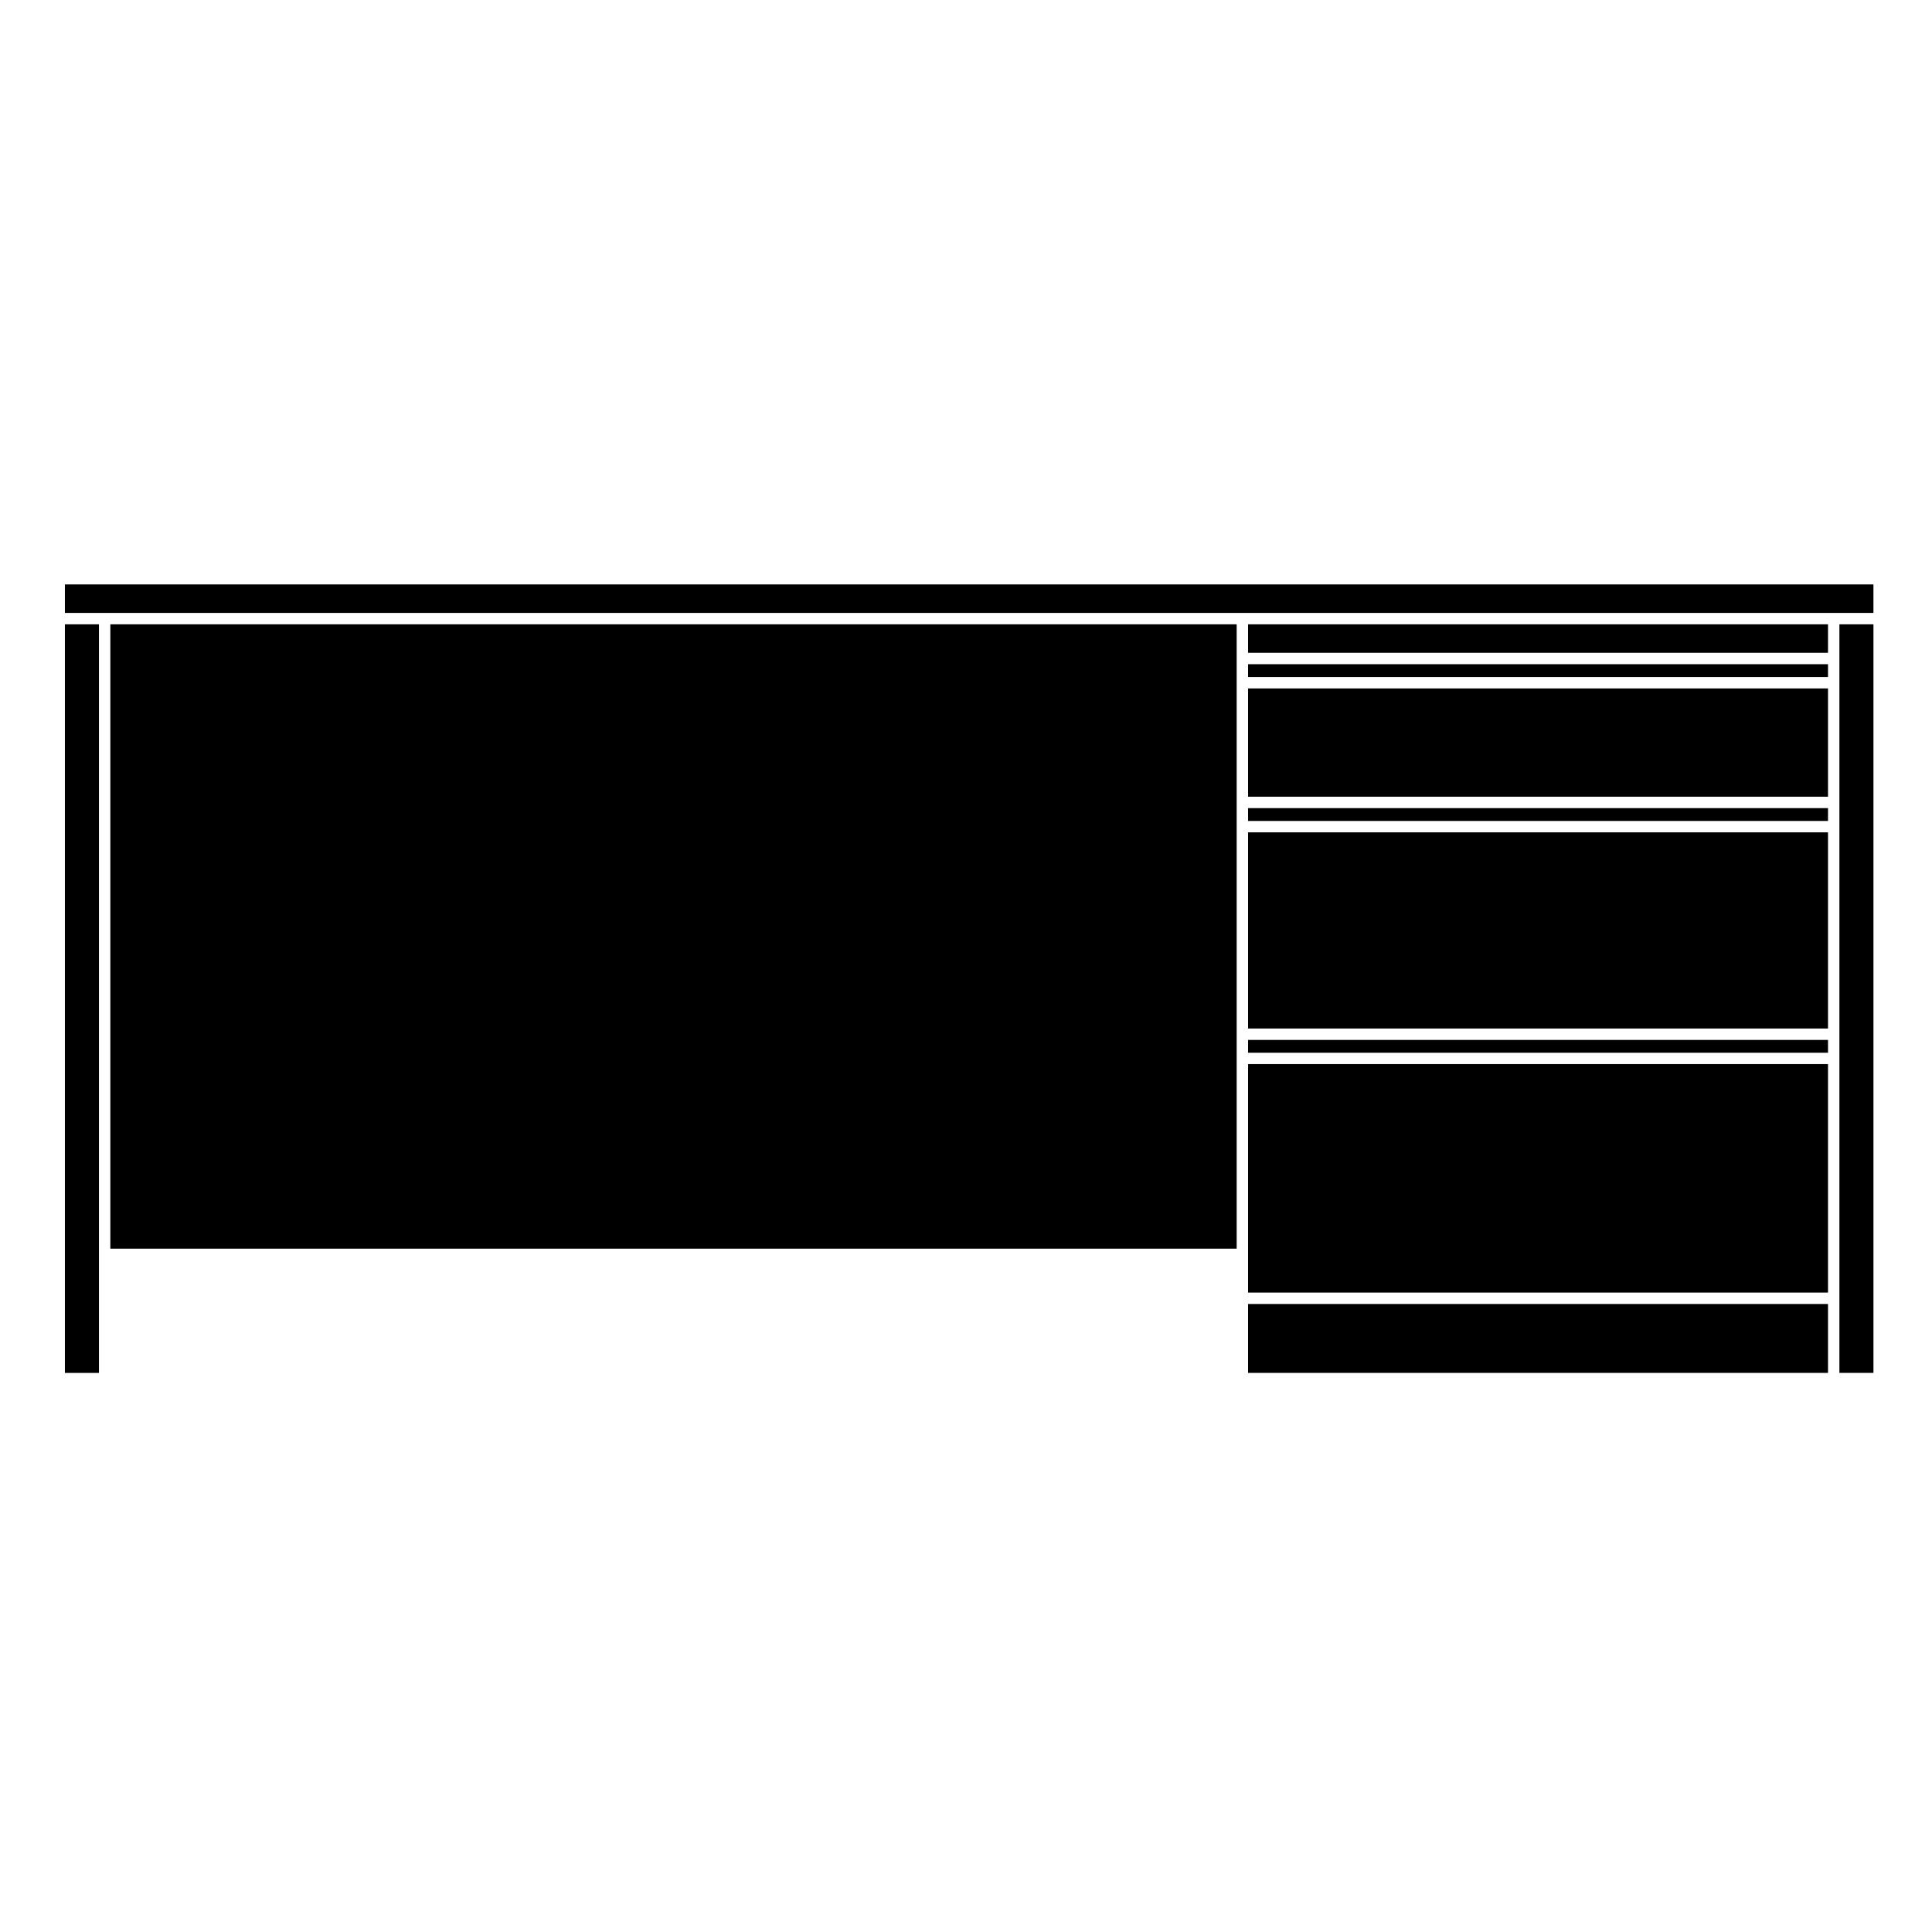
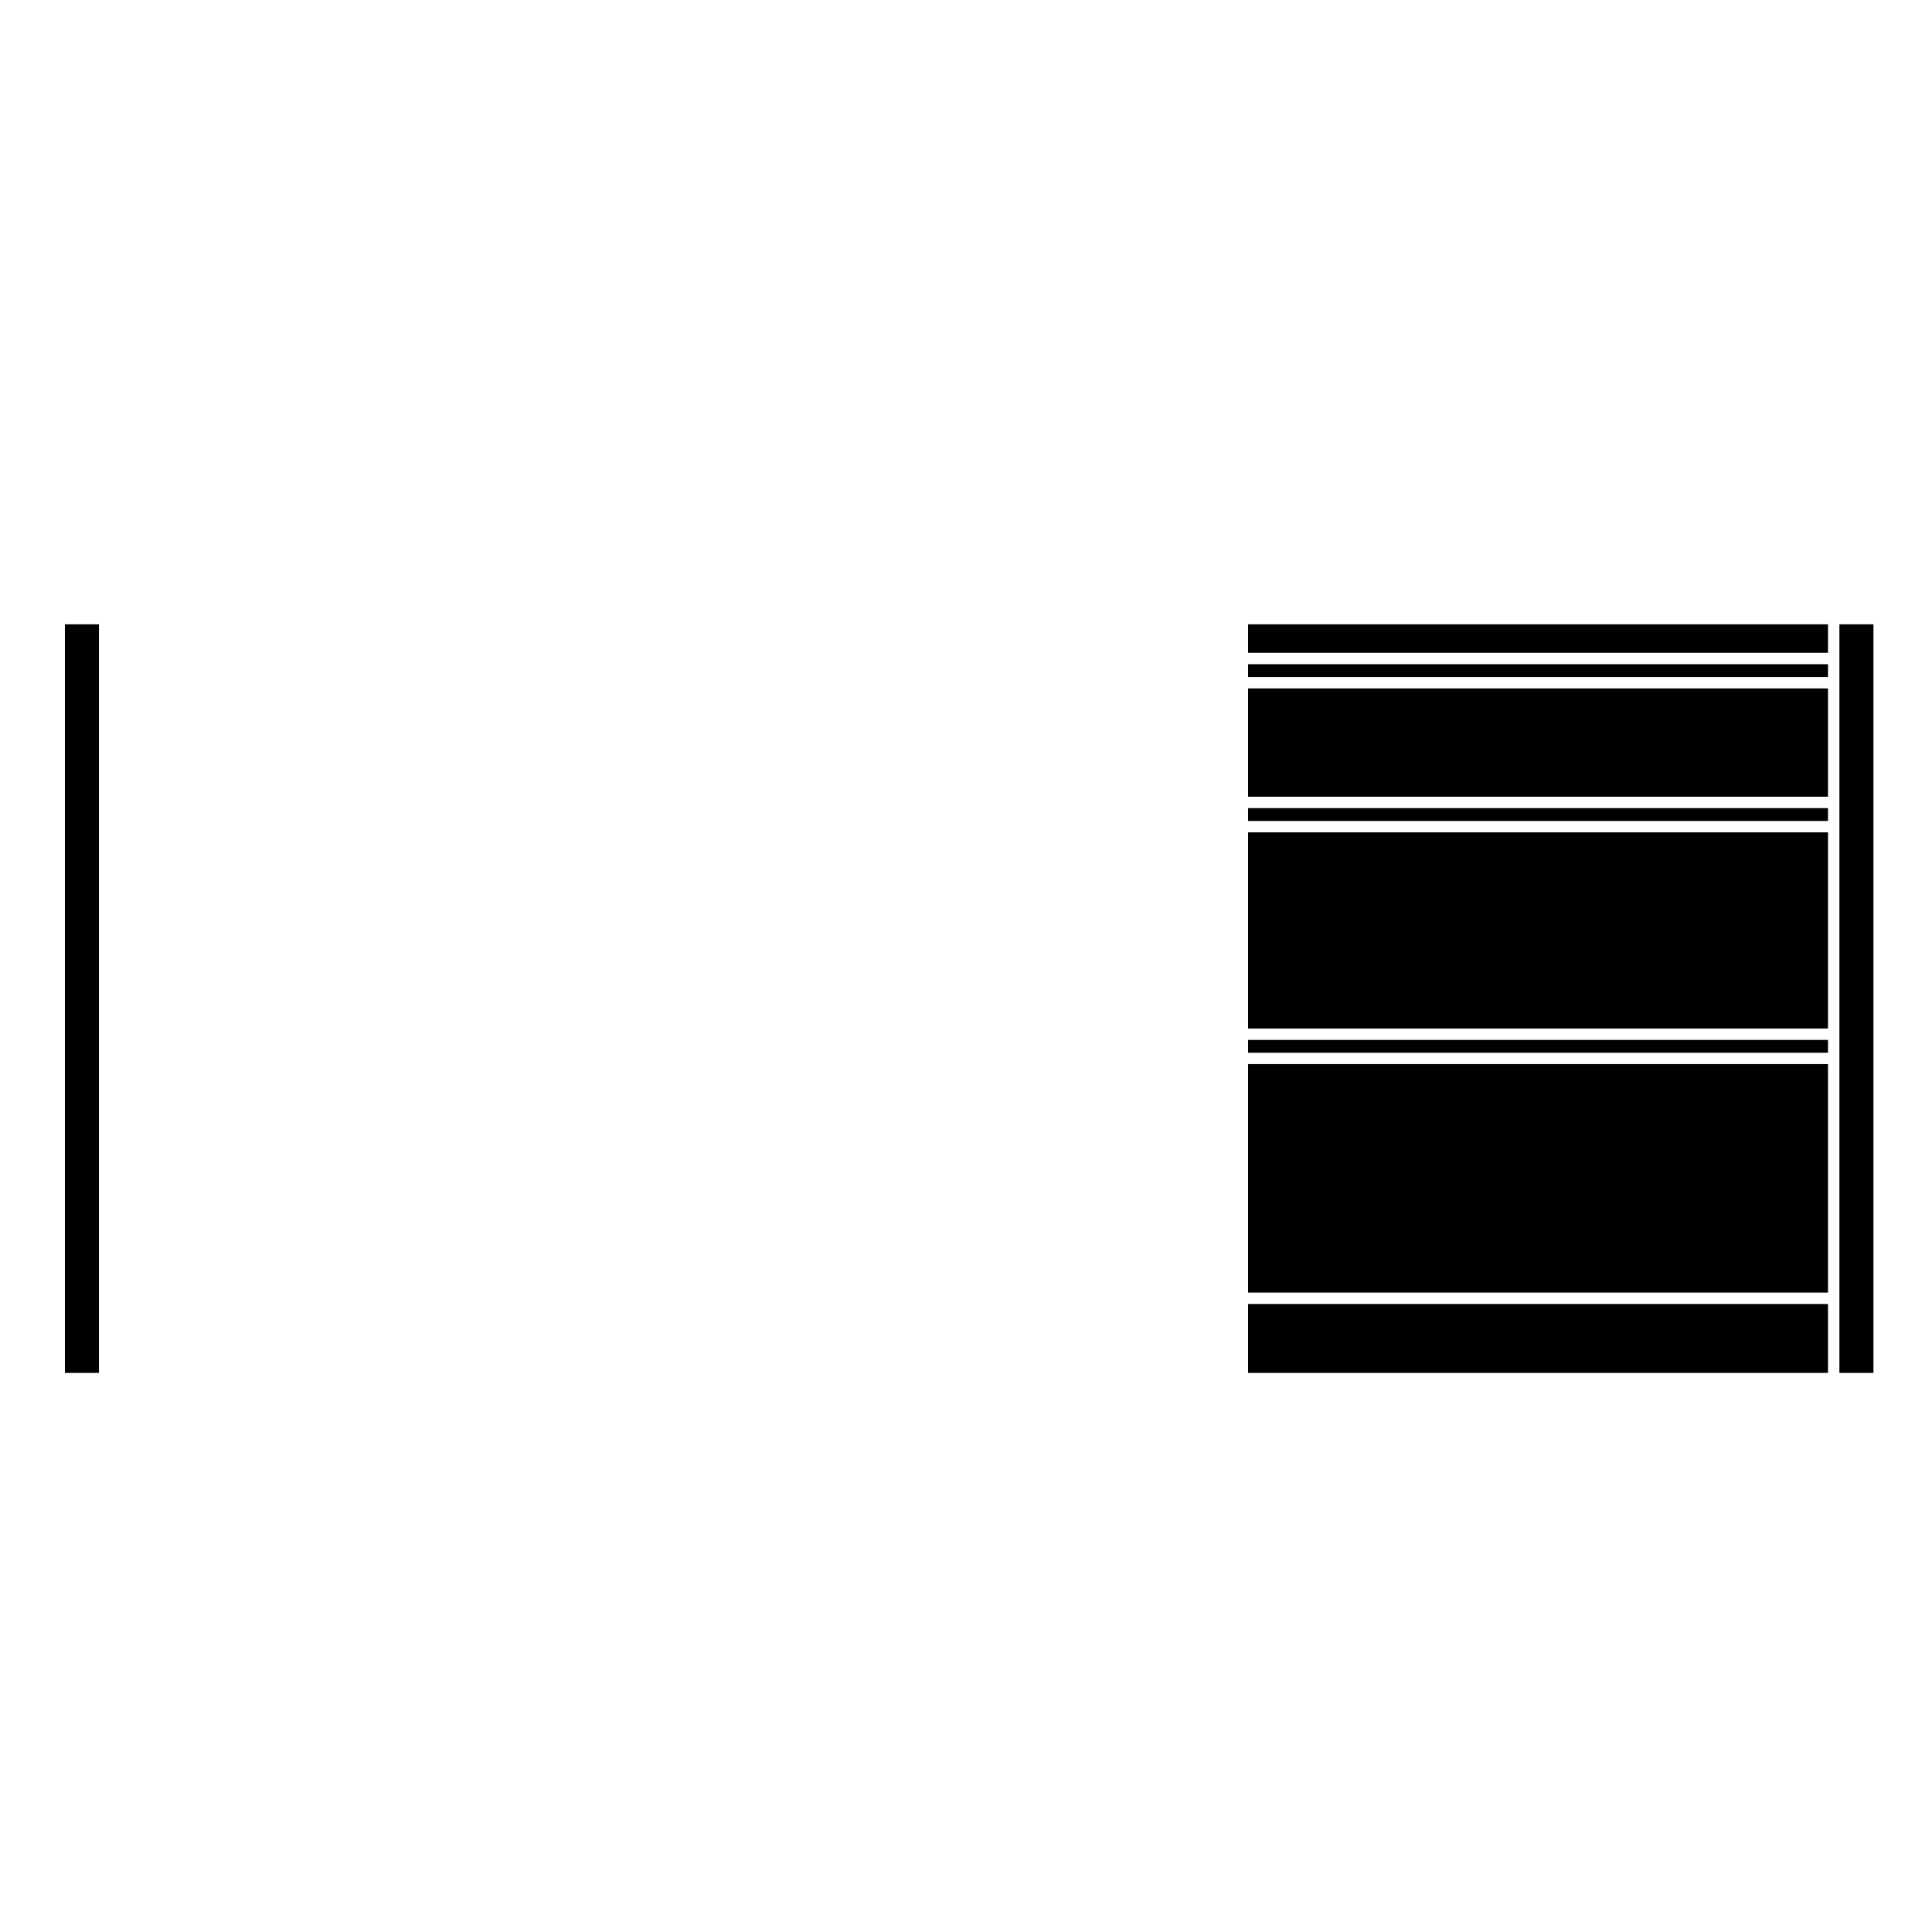
<svg xmlns="http://www.w3.org/2000/svg" fill="#000000" width="800px" height="800px" version="1.1" viewBox="144 144 512 512">
  <g>
    <path d="m474.75 309.45h153.69v7.551h-153.69z" />
    <path d="m631.46 324.93v182.9h9.023v-198.38h-9.023z" />
    <path d="m474.75 419.59h153.69v3.394h-153.69z" />
    <path d="m474.75 426h153.69v60.547h-153.69z" />
    <path d="m474.75 489.57h153.69v18.262h-153.69z" />
    <path d="m161.2 309.45h9.023v198.39h-9.023z" />
-     <path d="m471.73 424.5v-115.05h-298.49v165.46h298.49z" />
    <path d="m474.75 358.16h153.69v3.402h-153.69z" />
    <path d="m474.75 364.58h153.69v51.988h-153.69z" />
    <path d="m474.75 326.44h153.69v28.695h-153.69z" />
-     <path d="m473.24 306.43h167.24v-7.551h-479.28v7.551z" />
    <path d="m474.75 320.02h153.69v3.402h-153.69z" />
  </g>
</svg>